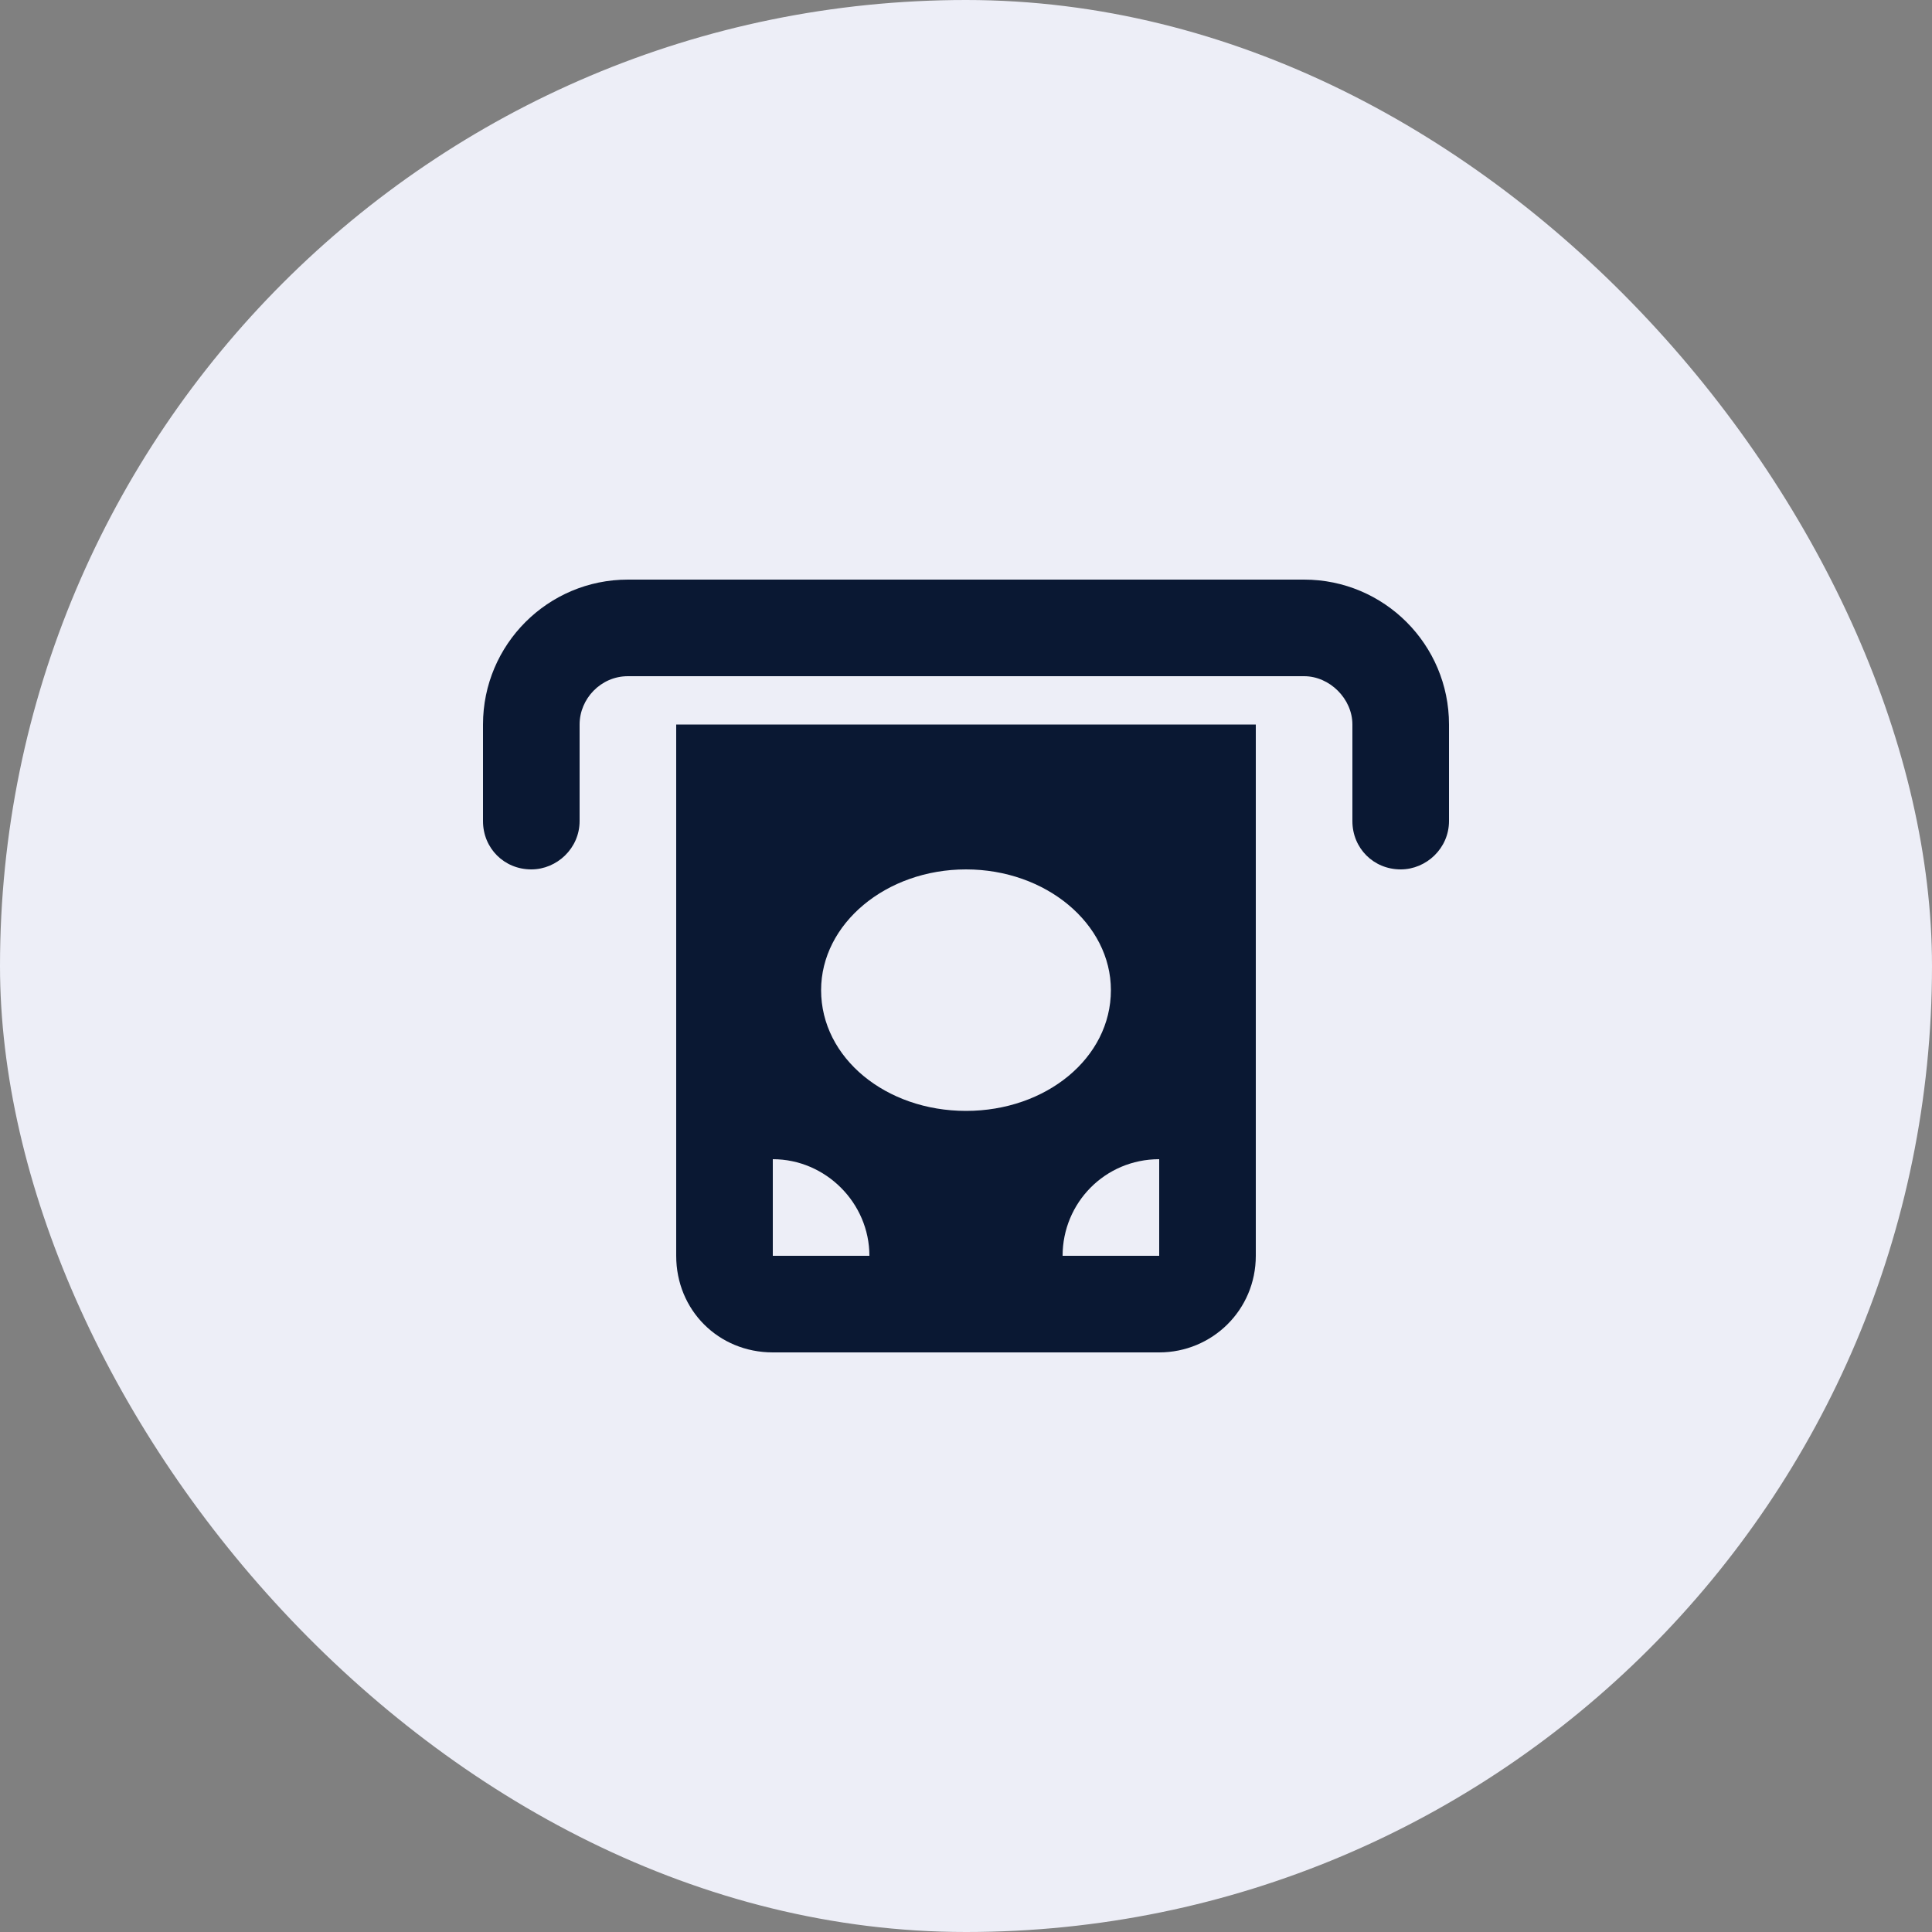
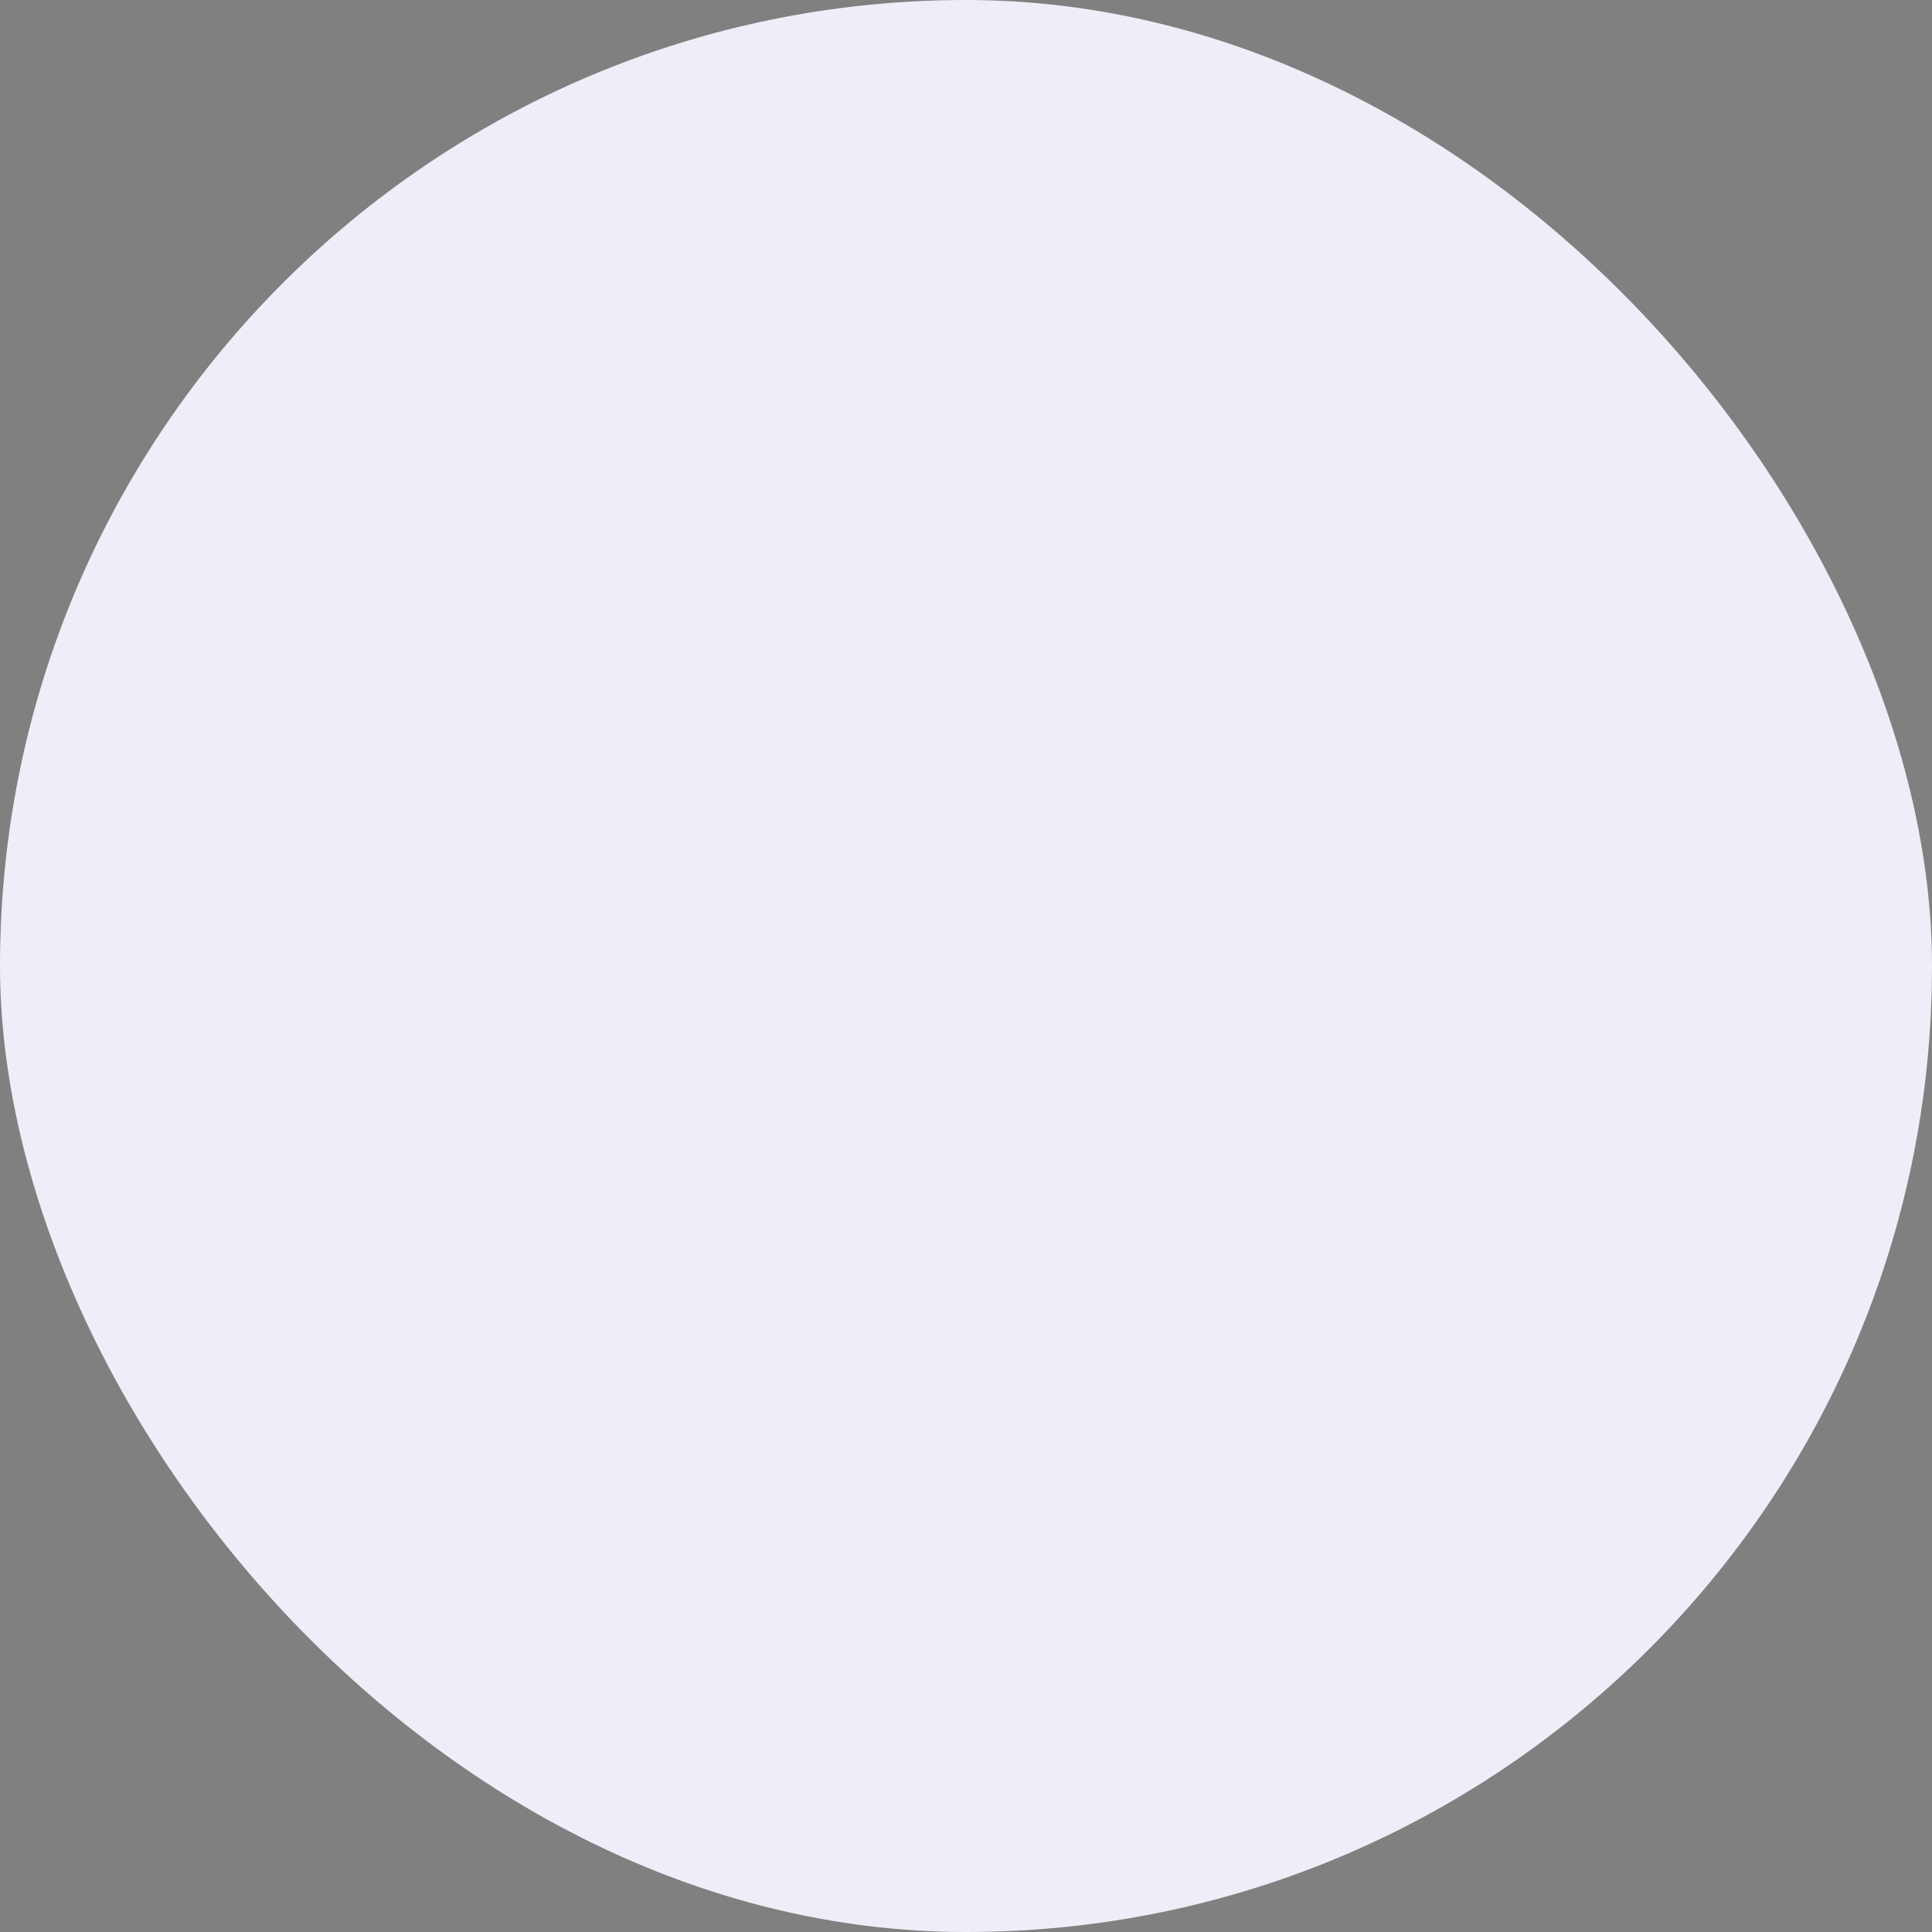
<svg xmlns="http://www.w3.org/2000/svg" width="40" height="40" viewBox="0 0 40 40" fill="none">
  <rect x="0" y="0" width="40" height="40" fill="#808080" stroke="none" />
  <rect width="40" height="40" rx="20" fill="#EDEEF7" />
-   <path d="M12 15V17C12 17.562 11.531 18 11 18C10.438 18 10 17.562 10 17V15C10 13.344 11.344 12 13 12H27C28.656 12 30 13.344 30 15V17C30 17.562 29.531 18 29 18C28.438 18 28 17.562 28 17V15C28 14.469 27.531 14 27 14H13C12.438 14 12 14.469 12 15ZM14 15H26V26C26 27.125 25.094 28 24 28H16C14.875 28 14 27.125 14 26V15ZM18 26C18 24.906 17.094 24 16 24V26H18ZM24 24C22.875 24 22 24.906 22 26H24V24ZM20 23C21.656 23 23 21.906 23 20.5C23 19.125 21.656 18 20 18C18.344 18 17 19.125 17 20.5C17 21.906 18.344 23 20 23Z" fill="#0A1833" />
</svg>